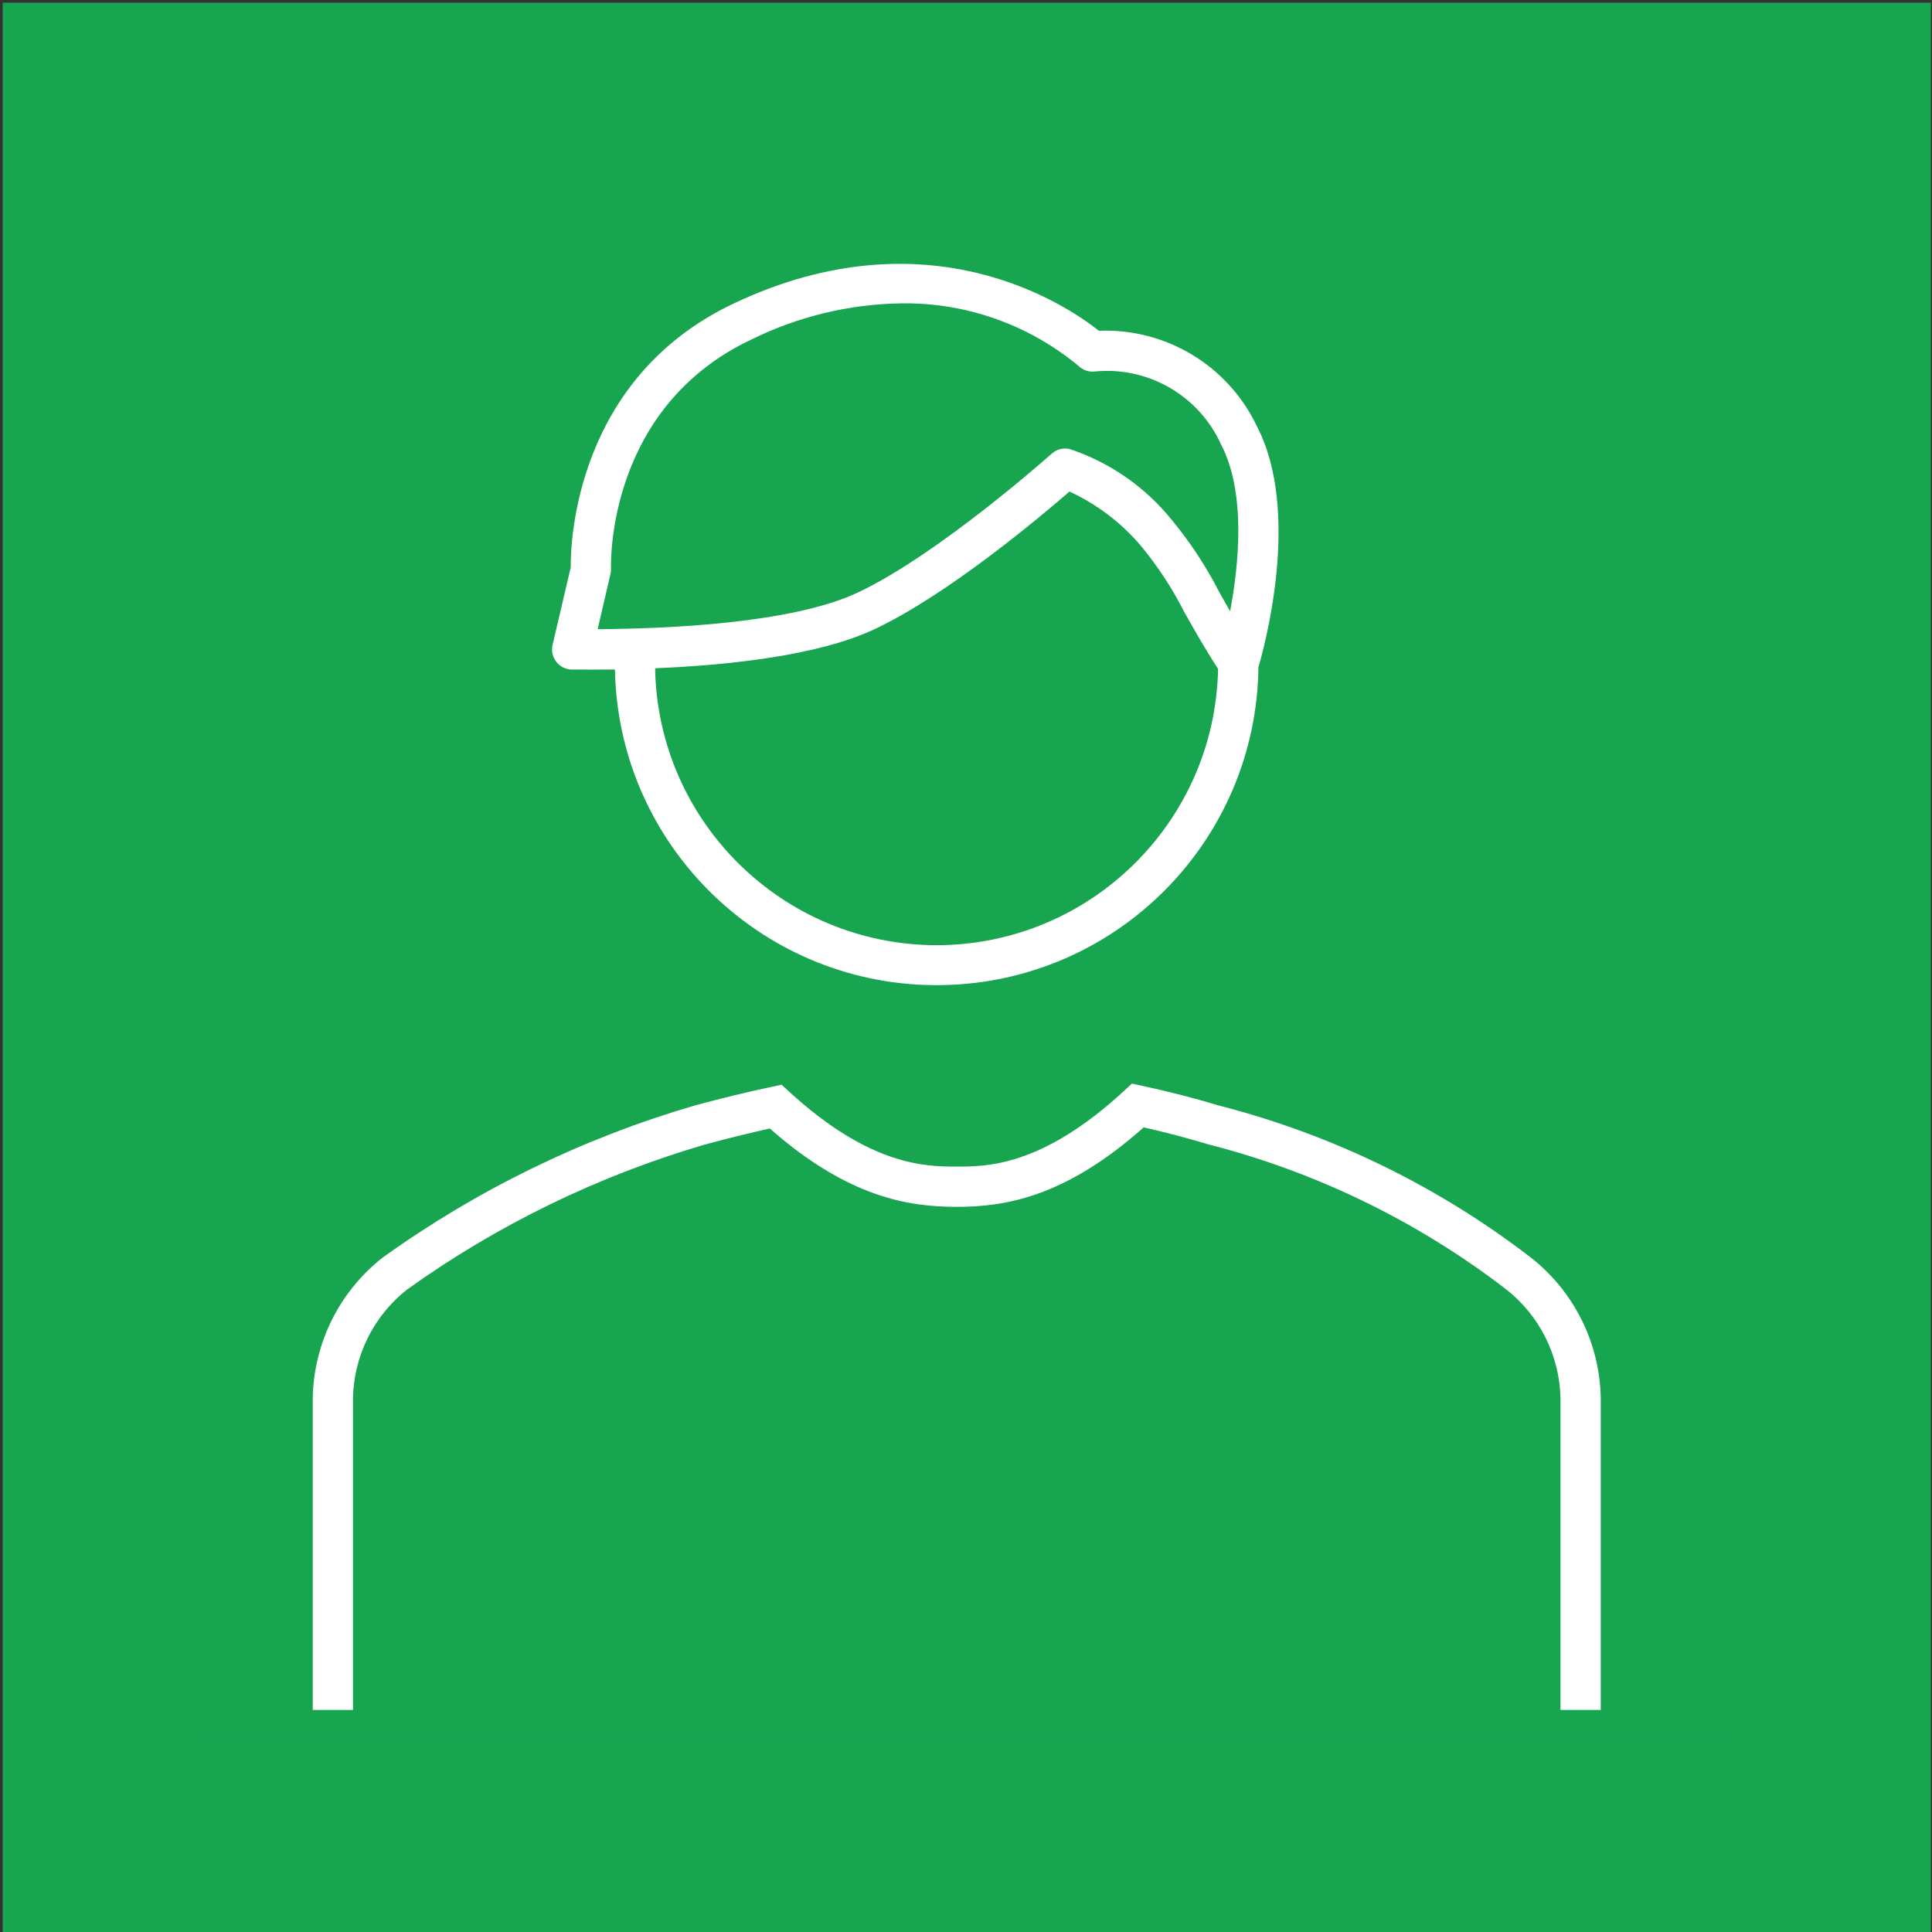
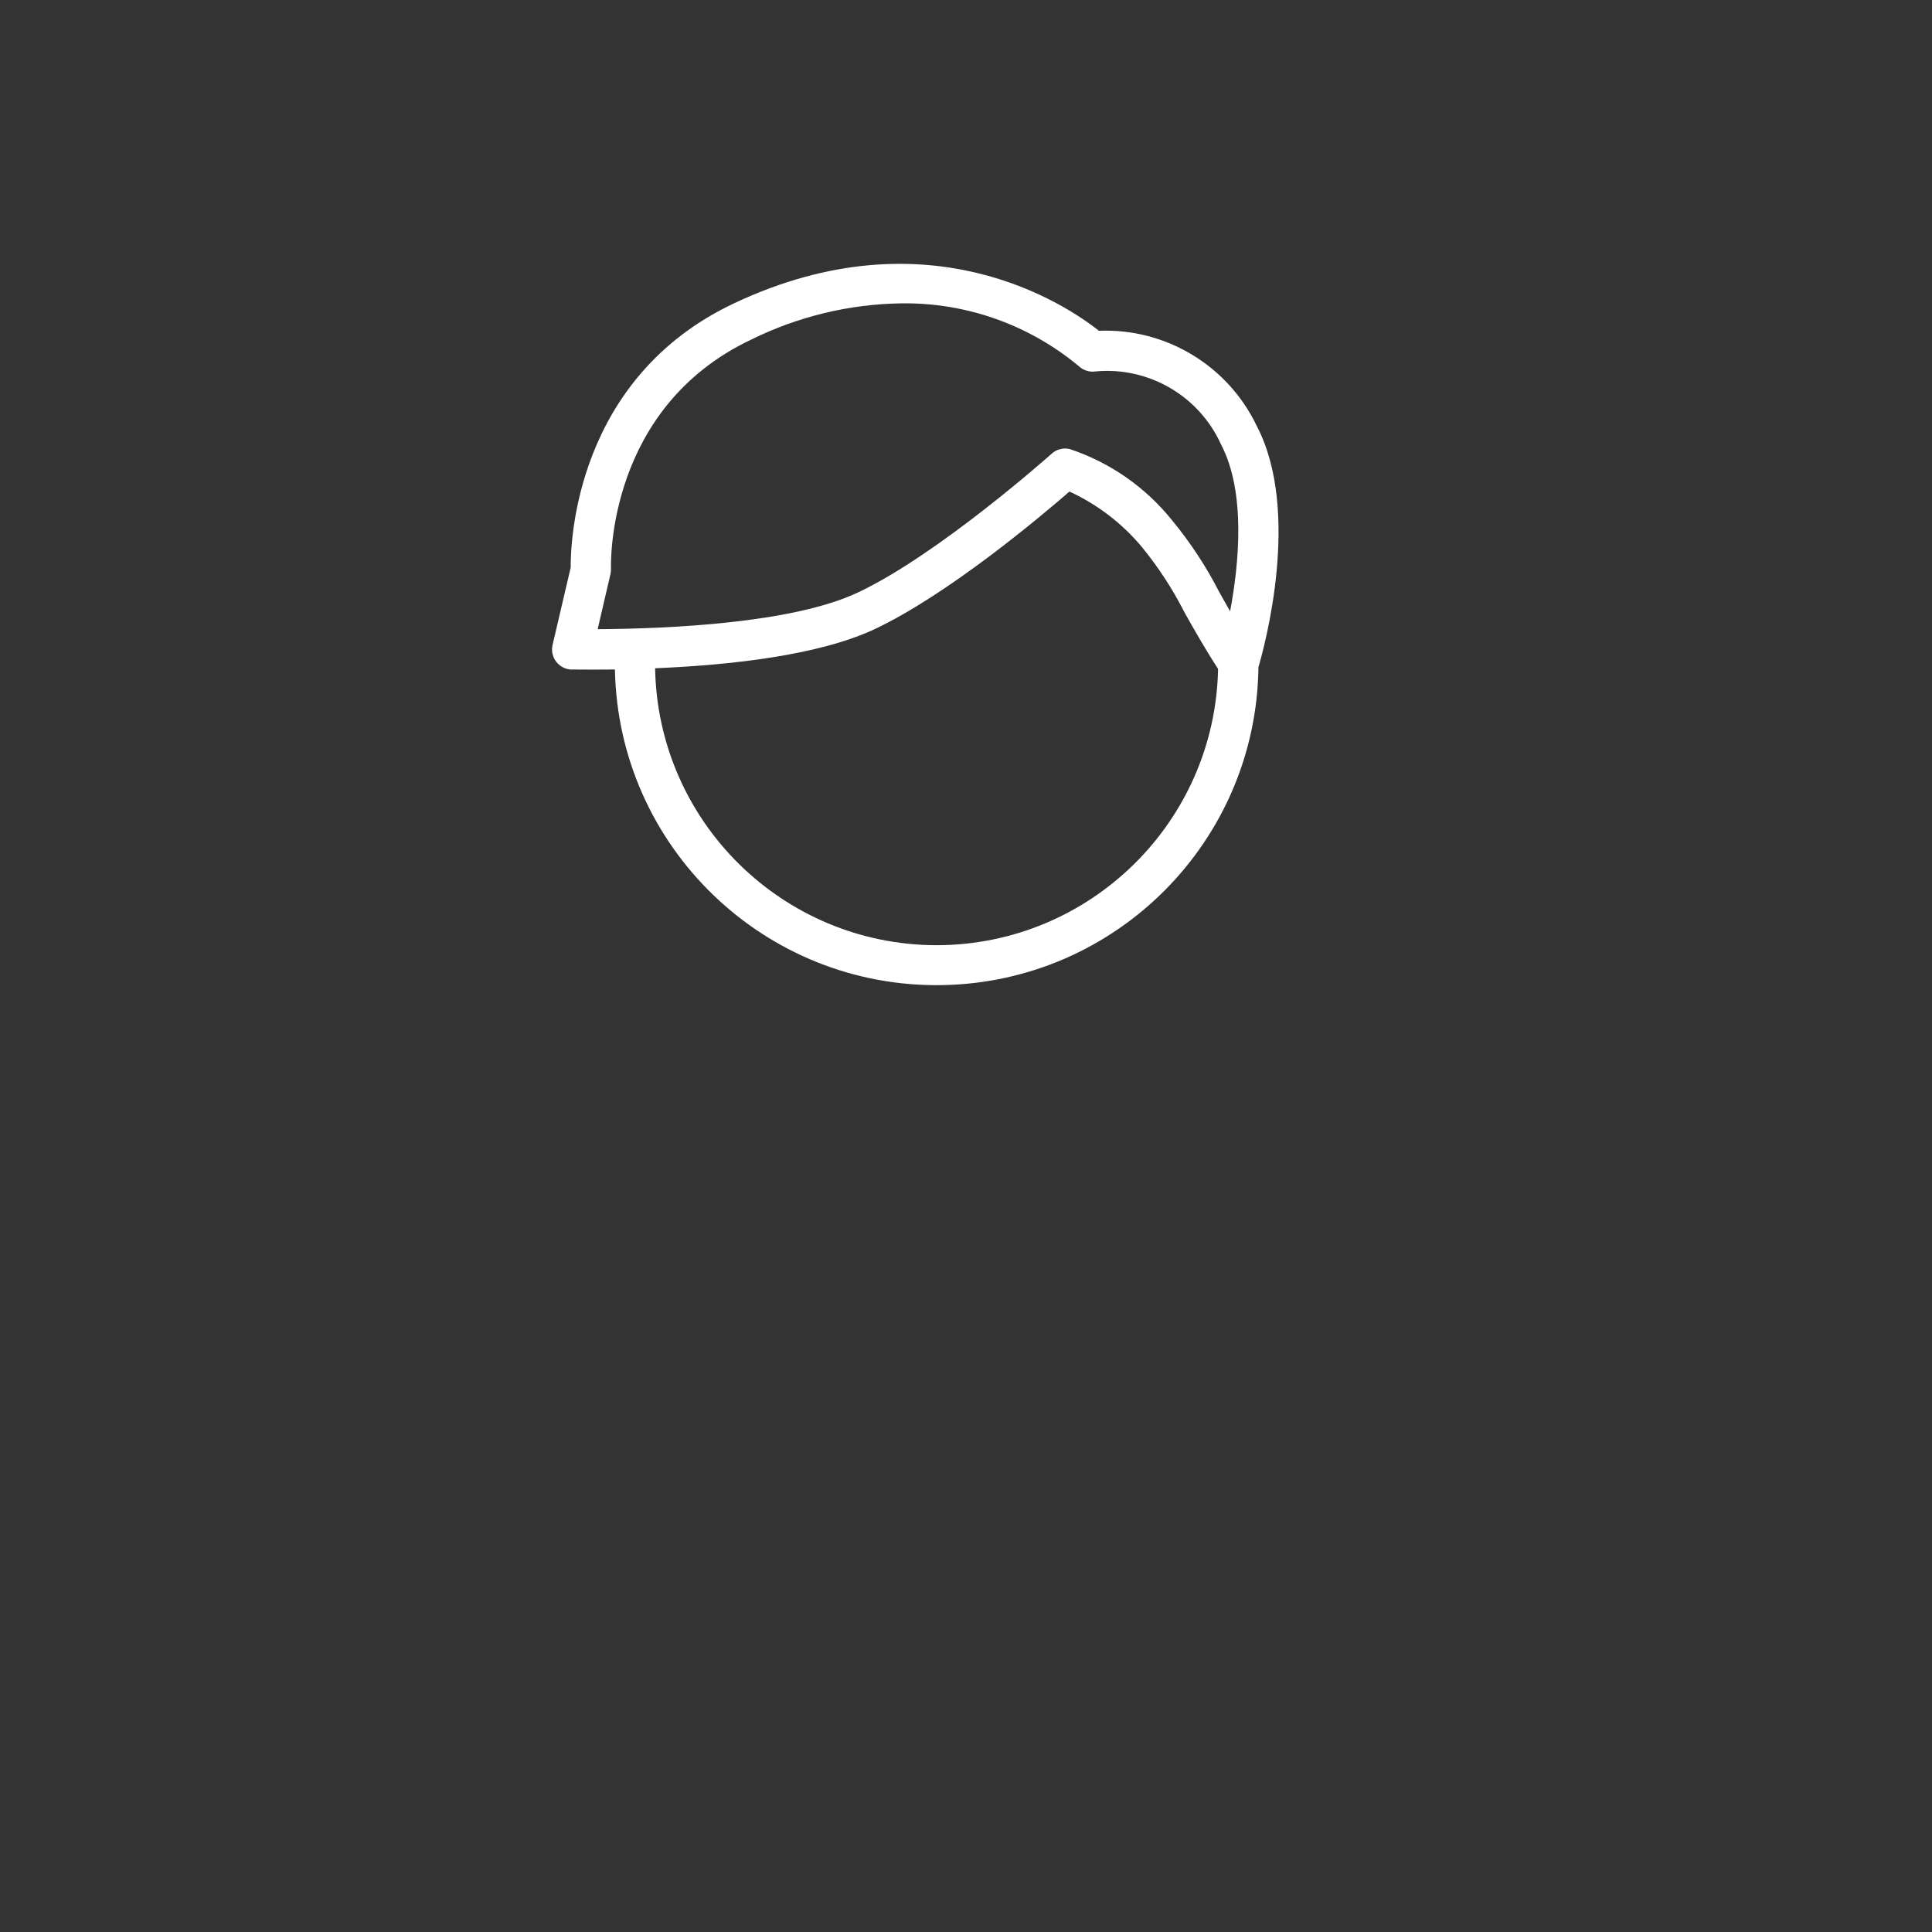
<svg xmlns="http://www.w3.org/2000/svg" xmlns:ns1="http://sodipodi.sourceforge.net/DTD/sodipodi-0.dtd" xmlns:ns2="http://www.inkscape.org/namespaces/inkscape" width="96" height="96" xml:space="preserve" overflow="hidden" version="1.1" id="svg2" ns1:docname="author.svg">
  <rect width="100%" height="100%" fill="#333333" stroke="none" />
  <defs id="defs2" />
  <ns1:namedview id="namedview2" pagecolor="#ffffff" bordercolor="#000000" borderopacity="0.25" ns2:showpageshadow="2" ns2:pageopacity="0.0" ns2:pagecheckerboard="0" ns2:deskcolor="#d1d1d1" />
  <g id="Icons" transform="translate(-0.46,2.967)">
-     <rect style="display:inline;fill:#17a550;stroke:#17a550;stroke-width:9.814" id="rect2" width="85.995" height="86.16" x="5.501" y="2.074" />
    <path d="m 28.882,30.3 c 0.634,0.008 1.358,0.007 2.133,0 0.168,8.829 7.463,15.851 16.292,15.682 8.638,-0.165 15.583,-7.161 15.684,-15.8 0.291,-0.986 2.143,-7.721 -0.082,-11.98 -1.433,-3.004 -4.517,-4.866 -7.843,-4.733 -1.635,-1.294 -8.49,-5.916 -18.129,-1.365 -7.9,3.727 -8.129,11.9 -8.119,13.127 l -0.9,3.845 c -0.126,0.538 0.208,1.076 0.746,1.202 0.071,0.017 0.143,0.025 0.216,0.026 z M 47,44 C 39.367,43.989 33.147,37.87 33.012,30.238 c 3.739,-0.155 8.15,-0.64 10.925,-1.951 3.631,-1.714 8.22,-5.575 9.664,-6.829 1.386,0.639 2.613,1.577 3.593,2.748 0.819,1.001 1.528,2.087 2.114,3.239 0.468,0.835 1,1.779 1.678,2.826 C 60.834,37.889 54.62,43.989 47,44 Z M 30.794,25.558 c 0.02,-0.086 0.029,-0.175 0.026,-0.263 -0.01,-0.326 -0.182,-8.012 6.971,-11.389 2.325,-1.149 4.878,-1.764 7.471,-1.8 3.211,-0.042 6.332,1.064 8.8,3.119 0.228,0.215 0.542,0.312 0.851,0.262 2.635,-0.236 5.13,1.22 6.22,3.631 1.248,2.389 0.888,5.967 0.45,8.289 -0.188,-0.328 -0.364,-0.642 -0.533,-0.943 -0.651,-1.274 -1.44,-2.474 -2.35,-3.578 -1.318,-1.643 -3.082,-2.872 -5.08,-3.539 -0.319,-0.077 -0.655,0.008 -0.9,0.227 -0.056,0.05 -5.619,5.01 -9.632,6.9 -3.257,1.537 -9.436,1.8 -12.931,1.822 z" id="path1-3" style="fill:#ffffff" />
-     <path d="M 76.533,59.525 C 71.943,55.991 66.684,53.424 61.075,51.979 59.783,51.592 58.482,51.258 57.209,50.986 L 56.702,50.877 56.321,51.23 C 52.246,55 49.484,55 48,55 c -1.484,0 -4.269,0 -8.324,-3.72 l -0.379,-0.348 -0.5,0.106 c -1.225,0.258 -2.519,0.573 -3.857,0.938 -5.542,1.624 -10.77,4.174 -15.461,7.542 C 17.328,61.203 16.05,63.768 16,66.5 V 82 h 2 V 66.5 c 0.044,-2.109 1.03,-4.087 2.688,-5.392 4.49,-3.214 9.489,-5.648 14.788,-7.2 1.11,-0.3 2.2,-0.572 3.235,-0.8 C 42.6,56.527 45.584,57 48,57 c 2.416,0 5.384,-0.479 9.29,-3.949 1.061,0.24 2.14,0.523 3.223,0.848 5.355,1.373 10.376,3.816 14.762,7.181 1.677,1.305 2.678,3.296 2.725,5.42 V 82 h 2 V 66.5 c -0.048,-2.728 -1.322,-5.289 -3.467,-6.975 z" id="path2-2" style="fill:#ffffff" />
  </g>
</svg>